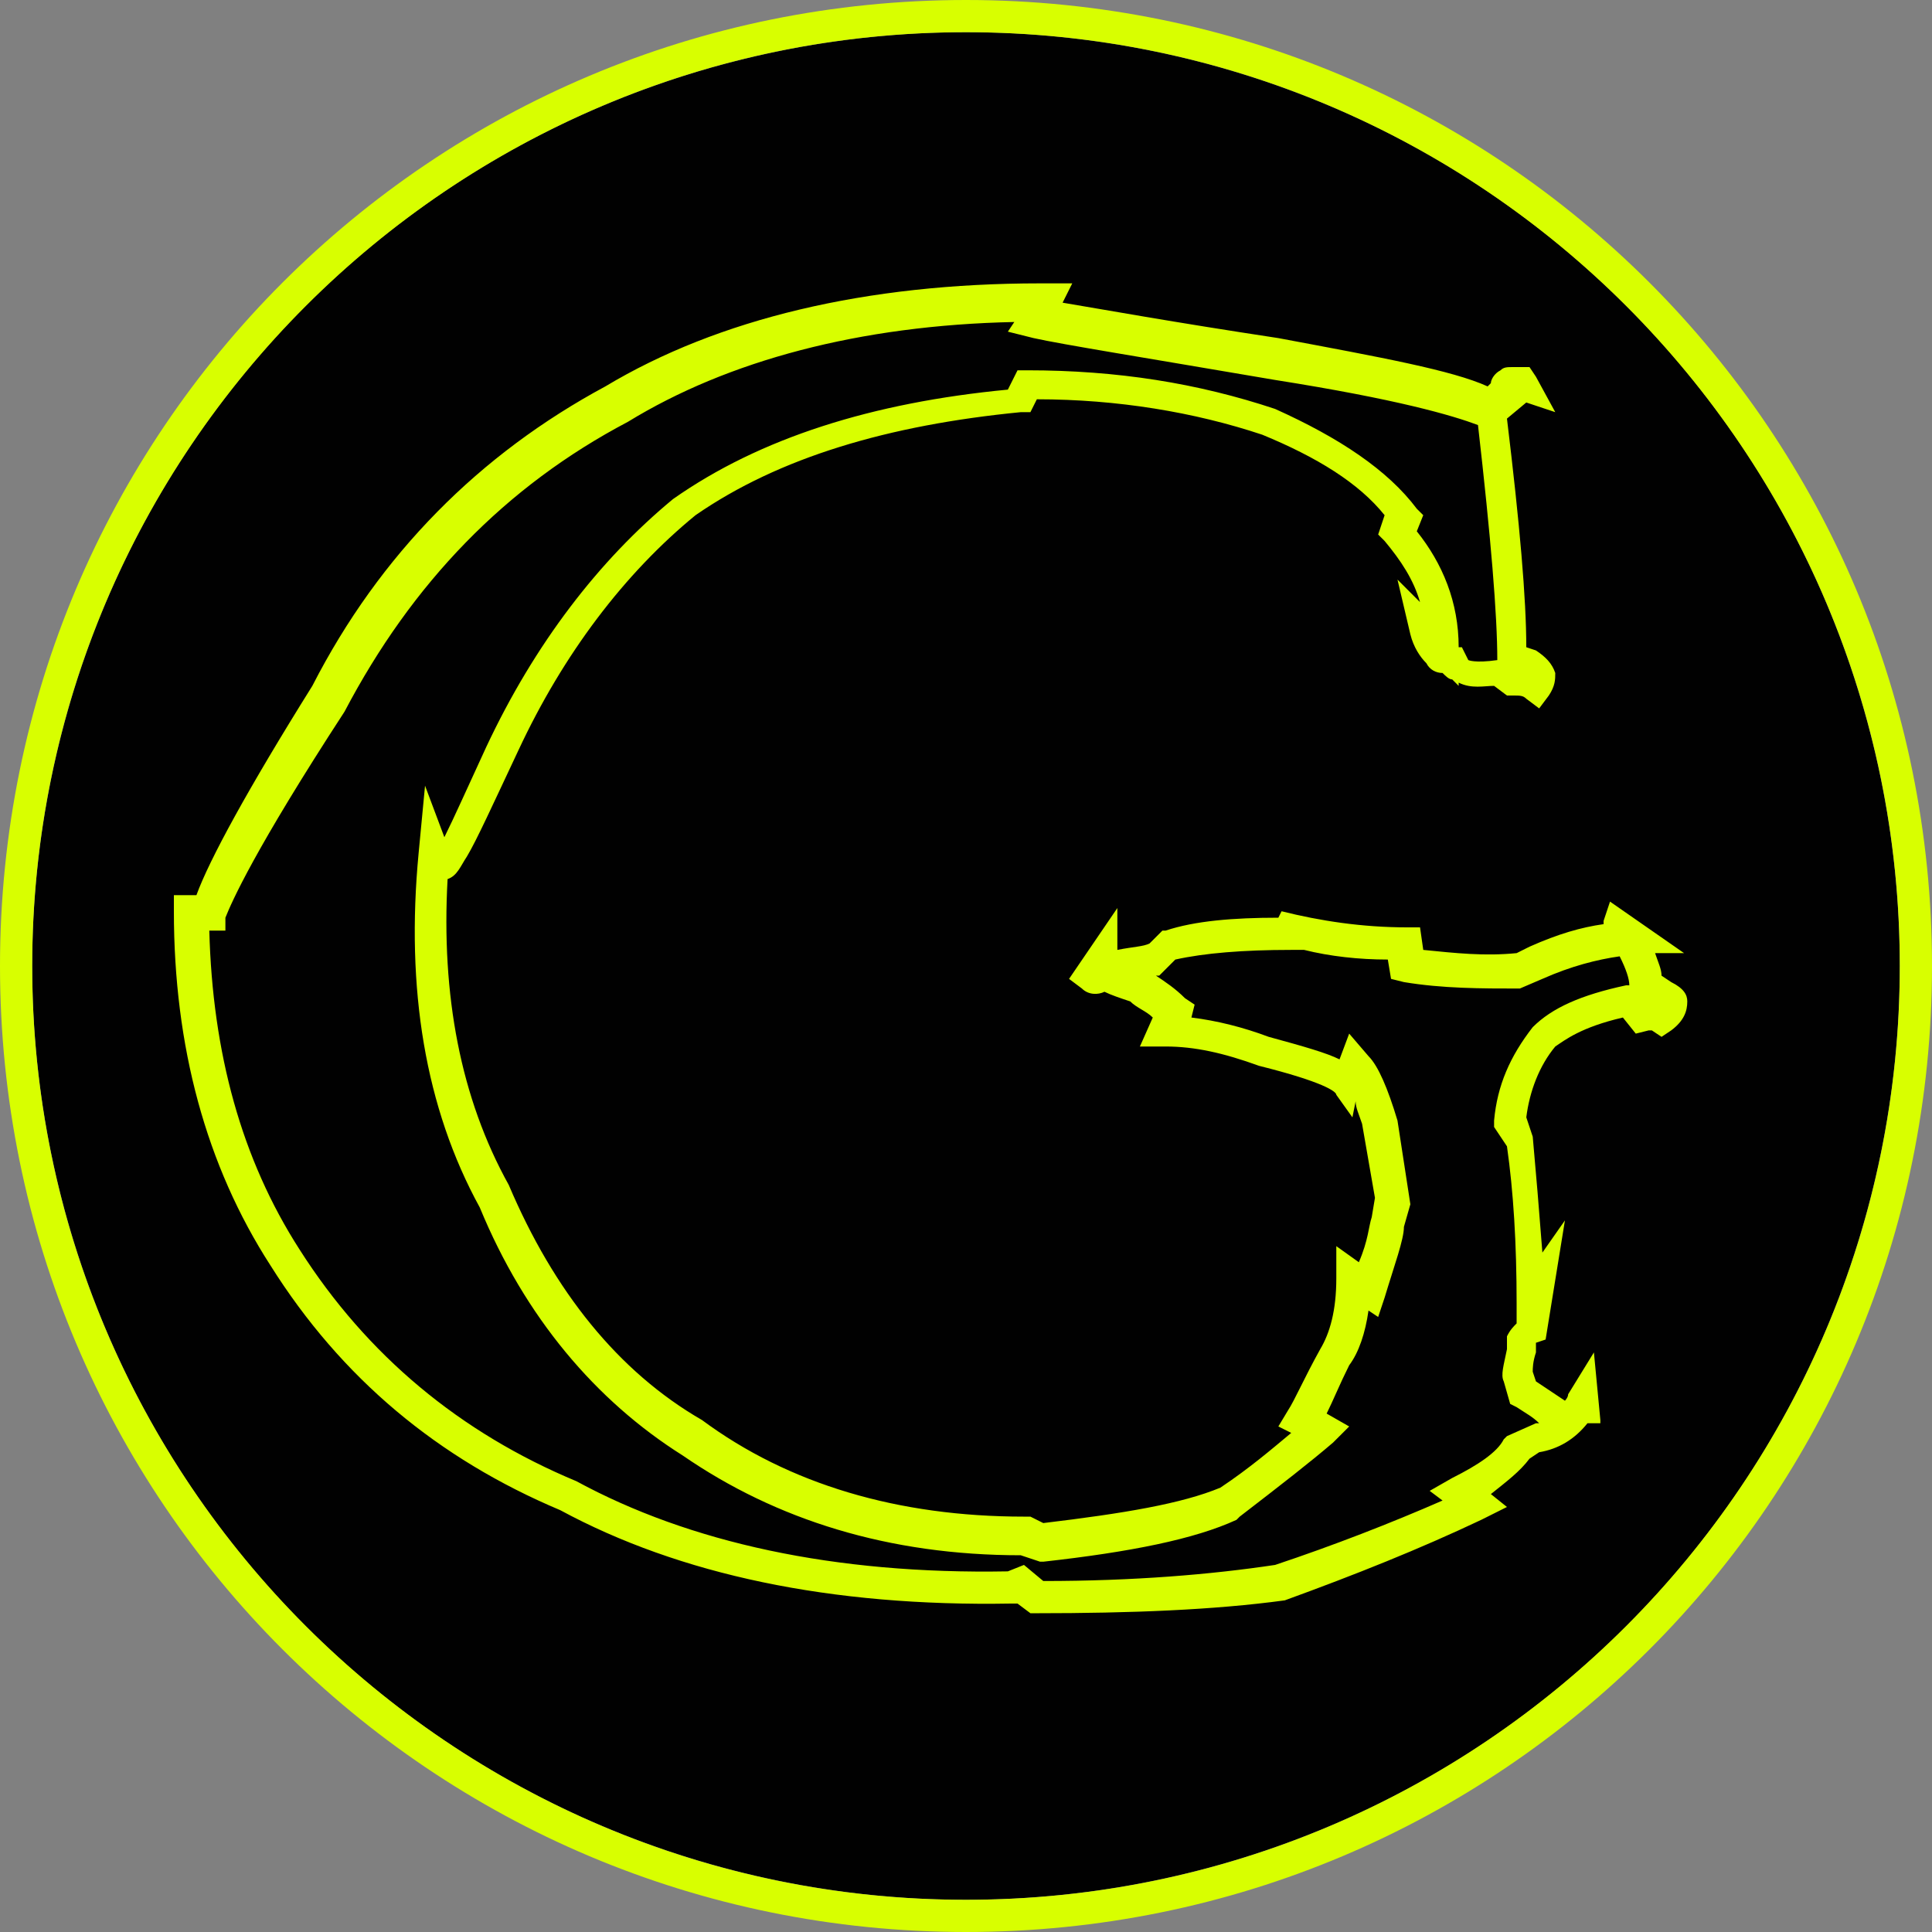
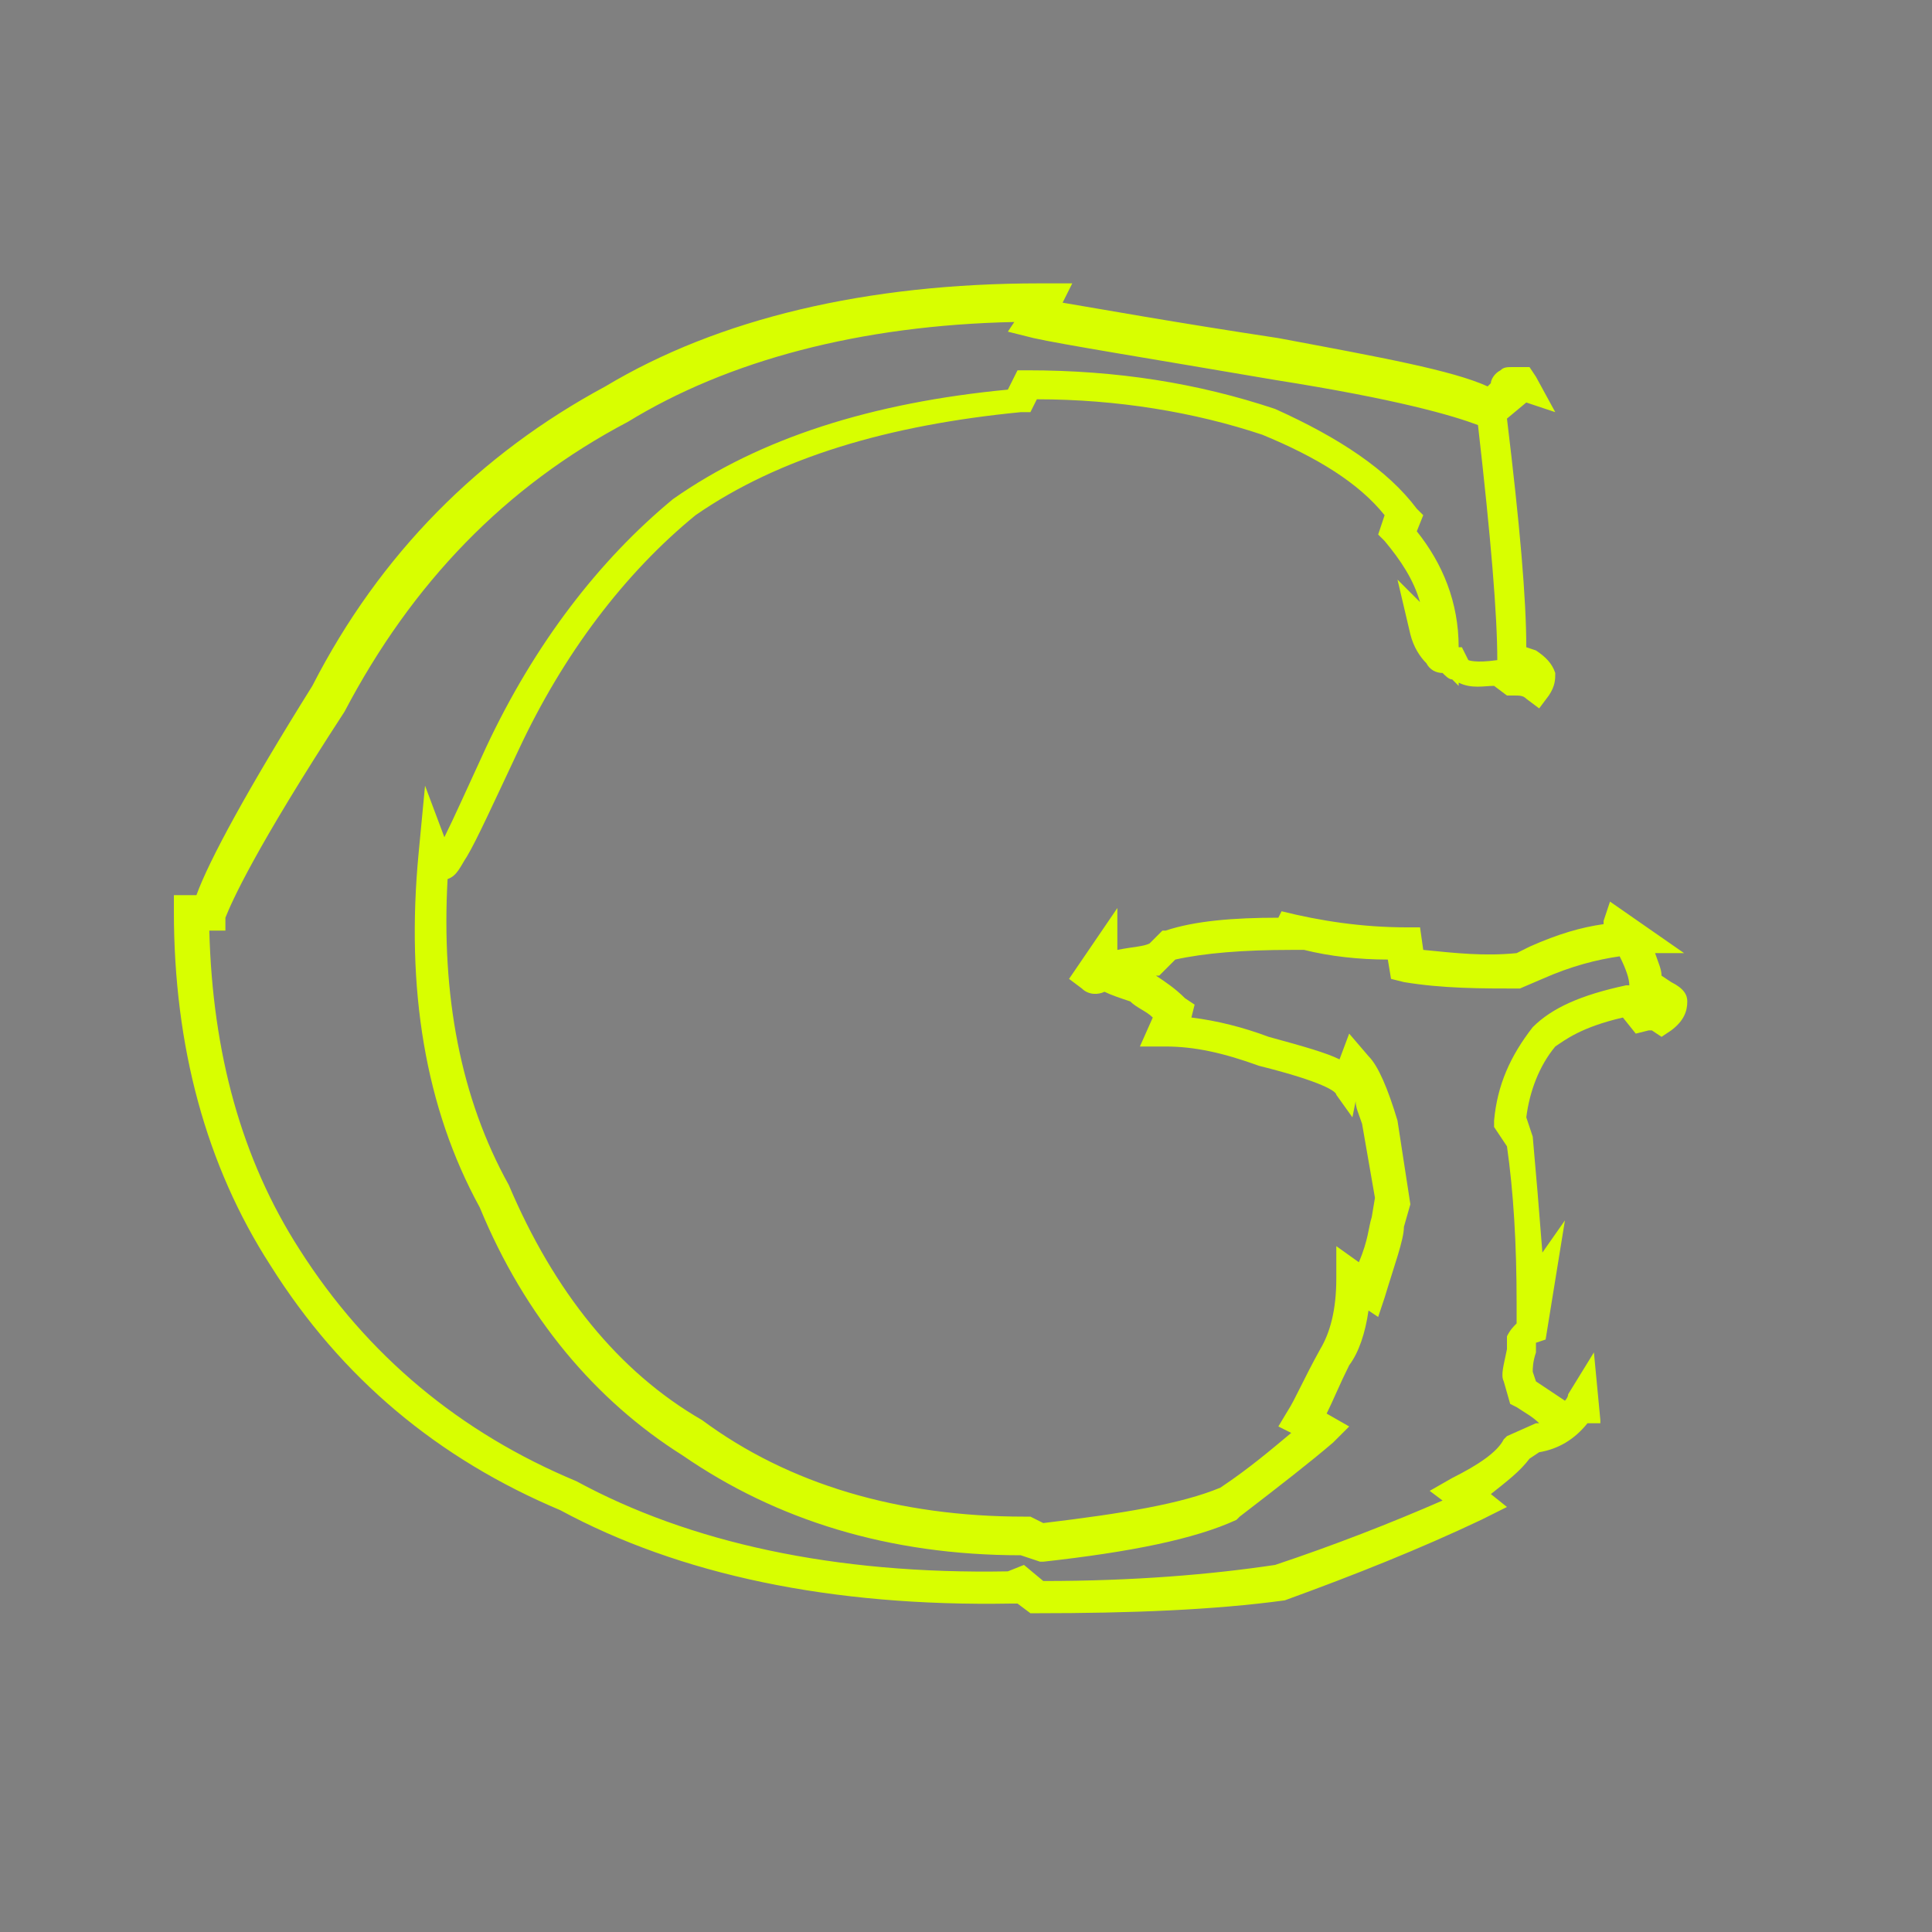
<svg xmlns="http://www.w3.org/2000/svg" version="1.1" id="Layer_1" x="0" y="0" viewBox="0 0 60 60" xml:space="preserve">
  <rect x="0" y="0" width="60" height="60" fill="#808080" stroke="none" />
  <style>.st1{fill:#d8ff00}</style>
-   <circle cx="30" cy="30" fill="#010101" r="29" />
-   <path class="st1" d="M30 0C13.4 0 0 13.4 0 30s13.4 30 30 30 30-13.4 30-30S46.6 0 30 0zm0 59C14 59 1 46 1 30S14 1 30 1s29 13 29 29-13 29-29 29z" />
  <g>
    <path class="st1" d="M32.2 50.1H32l-.4-.3h-.2c-5.6.1-10.3-.9-14-2.9-3.8-1.6-6.8-4.1-9-7.6-2-3.1-3-6.8-3-11v-.5h.7c.4-1.1 1.6-3.3 3.6-6.5 2.1-4.1 5.2-7.2 9.1-9.3 3.5-2.1 8.1-3.2 13.5-3.2h1l-.3.6c1.2.2 3.4.6 6.7 1.1 3.2.6 5.4 1 6.5 1.5l.1-.1c0-.1.1-.3.3-.4.1-.1.2-.1.4-.1h.5l.2.3.6 1.1-.9-.3-.6.5c.4 3.3.6 5.6.6 7.1l.3.1c.3.2.5.4.6.7 0 .2 0 .4-.2.7l-.3.4-.4-.3c-.1-.1-.2-.1-.4-.1h-.2l-.4-.3c-.3 0-.7.1-1.1-.1v.1l-.2-.2c-.1 0-.2-.1-.3-.2-.2 0-.4-.1-.5-.3-.2-.2-.4-.5-.5-.9l-.4-1.7.7.7c-.2-.7-.6-1.3-1.1-1.9l-.2-.2.2-.6c-.8-1-2.1-1.8-3.8-2.5-2.1-.7-4.5-1.1-7-1.1l-.2.4h-.3c-4.1.4-7.5 1.4-10.1 3.2-2.2 1.8-4.1 4.3-5.5 7.3-.8 1.7-1.3 2.8-1.6 3.3-.2.3-.3.6-.6.7-.2 3.6.4 6.8 1.9 9.5 1.4 3.3 3.4 5.8 6 7.3 2.7 2 6.1 3 10 3h.2l.4.2c2.5-.3 4.3-.6 5.5-1.1.9-.6 1.6-1.2 2.2-1.7l-.4-.2.3-.5c.2-.3.5-1 1-1.9.3-.5.5-1.2.5-2.2v-1l.7.5c.3-.7.3-1.1.4-1.4l.1-.6-.4-2.3c-.1-.3-.2-.5-.2-.7l-.1.5-.5-.7c0-.1-.4-.4-2.4-.9-1.1-.4-2-.6-2.9-.6h-.8l.4-.9c-.2-.2-.5-.3-.7-.5-.3-.1-.6-.2-.8-.3-.2.1-.5.1-.7-.1l-.4-.3 1.5-2.2v1.3c.5-.1.8-.1 1-.2l.4-.4h.1c.9-.3 2.1-.4 3.5-.4l.1-.2c1.2.3 2.5.5 3.9.5h.4l.1.7c1 .1 1.9.2 2.9.1l.4-.2c.9-.4 1.6-.6 2.3-.7v-.1l.2-.6 2.3 1.6h-.9c.1.3.2.5.2.7l.3.2c.4.2.5.4.5.6 0 .3-.1.6-.5.9l-.3.2-.3-.2h-.1l-.4.1-.4-.5c-1.3.3-1.8.7-2.1.9-.5.6-.8 1.4-.9 2.2l.2.6c.1 1.1.2 2.3.3 3.6l.7-1-.6 3.7-.3.1v.3c-.1.3-.1.5-.1.6l.1.3.9.6s.1-.1.1-.2l.8-1.3.2 2.1v.1h-.4c-.4.5-.9.8-1.5.9l-.3.2c-.3.4-.7.7-1.2 1.1l.5.4-.8.4c-1.9.9-3.9 1.7-6.1 2.5-2.2.3-4.8.4-7.7.4zm-.4-1.5l.6.5c2.8 0 5.2-.2 7.2-.5 1.8-.6 3.6-1.3 5.2-2l-.4-.3.7-.4c.8-.4 1.4-.8 1.6-1.2l.1-.1.9-.4h.1c-.2-.2-.4-.3-.7-.5l-.2-.1-.2-.7c-.1-.2 0-.5.1-1v-.4c.1-.2.2-.3.3-.4v-.6c0-1.9-.1-3.5-.3-4.9l-.4-.6v-.2c.1-1.1.5-2 1.2-2.9.6-.6 1.5-1 2.9-1.3h.1c0-.2-.1-.5-.3-.9-.7.1-1.5.3-2.4.7l-.7.3c-1.2 0-2.4 0-3.6-.2l-.4-.1-.1-.6c-.9 0-1.8-.1-2.6-.3h-.4c-1.5 0-2.7.1-3.6.3l-.5.5h-.1c.3.2.6.4.9.7l.3.2-.1.4c.8.1 1.6.3 2.4.6 1.1.3 1.8.5 2.2.7l.3-.8.6.7c.3.3.6 1 .9 2l.4 2.6-.2.7c0 .4-.3 1.2-.6 2.2l-.2.6-.3-.2c-.1.7-.3 1.3-.6 1.7-.3.6-.5 1.1-.7 1.5l.7.4-.5.5c-.7.6-1.6 1.3-2.9 2.3l-.1.1c-1.3.6-3.3 1-6 1.3h-.1l-.6-.2c-4.1 0-7.6-1.1-10.5-3.1-2.7-1.7-4.9-4.3-6.3-7.7-1.7-3.1-2.3-6.8-1.9-11l.2-2.1.6 1.6c.3-.6.7-1.5 1.3-2.8 1.5-3.2 3.5-5.8 5.8-7.7 2.7-1.9 6.2-3 10.4-3.4l.3-.6h.3c2.8 0 5.3.4 7.7 1.2 2 .9 3.5 1.9 4.4 3.1l.2.2-.2.5c.8 1 1.3 2.2 1.3 3.6h.1l.2.4s.2.1.9 0c0-1.4-.2-3.8-.6-7.3-.8-.3-2.5-.8-6.3-1.4-4.1-.7-6.6-1.1-7.5-1.3l-.8-.2.2-.3c-4.8.1-8.9 1.2-12 3.1-3.8 2-6.7 5-8.8 9C7.9 26.4 7.2 28 7 28.5v.4h-.5c.1 3.8 1 7.1 2.8 9.9 2.1 3.3 5 5.7 8.6 7.2 3.5 1.9 8 2.9 13.4 2.8l.5-.2z" />
  </g>
</svg>